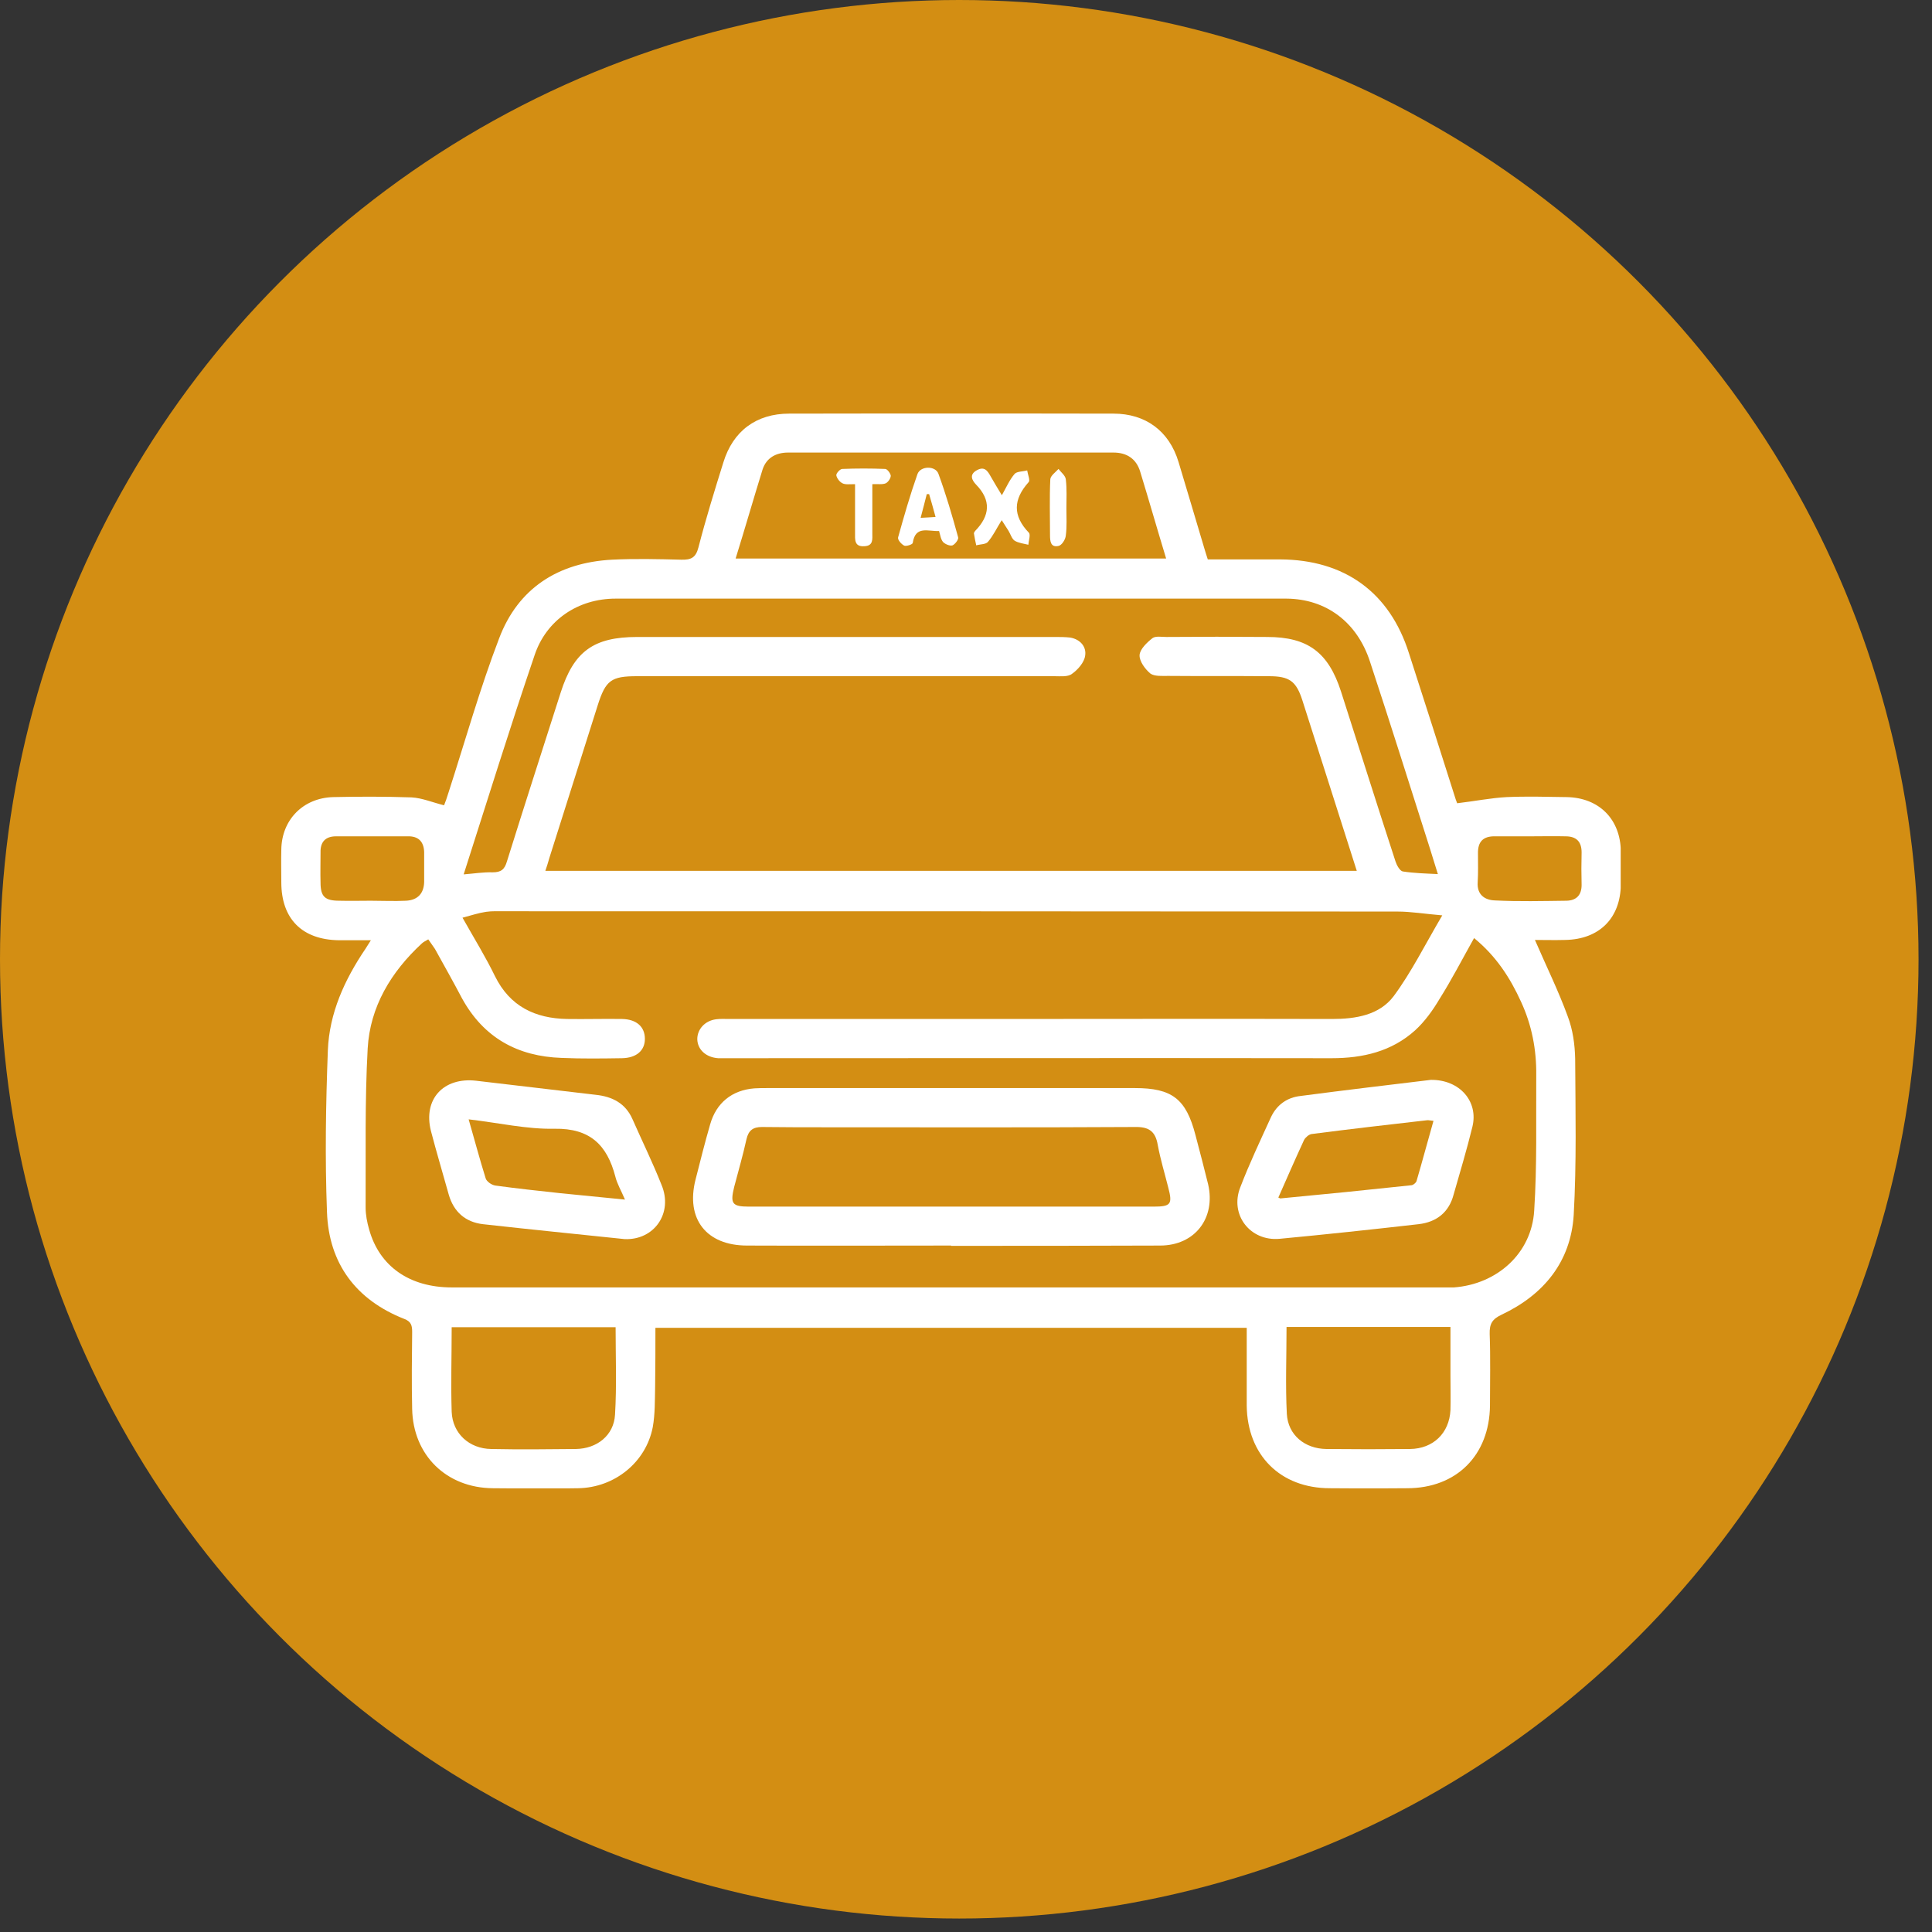
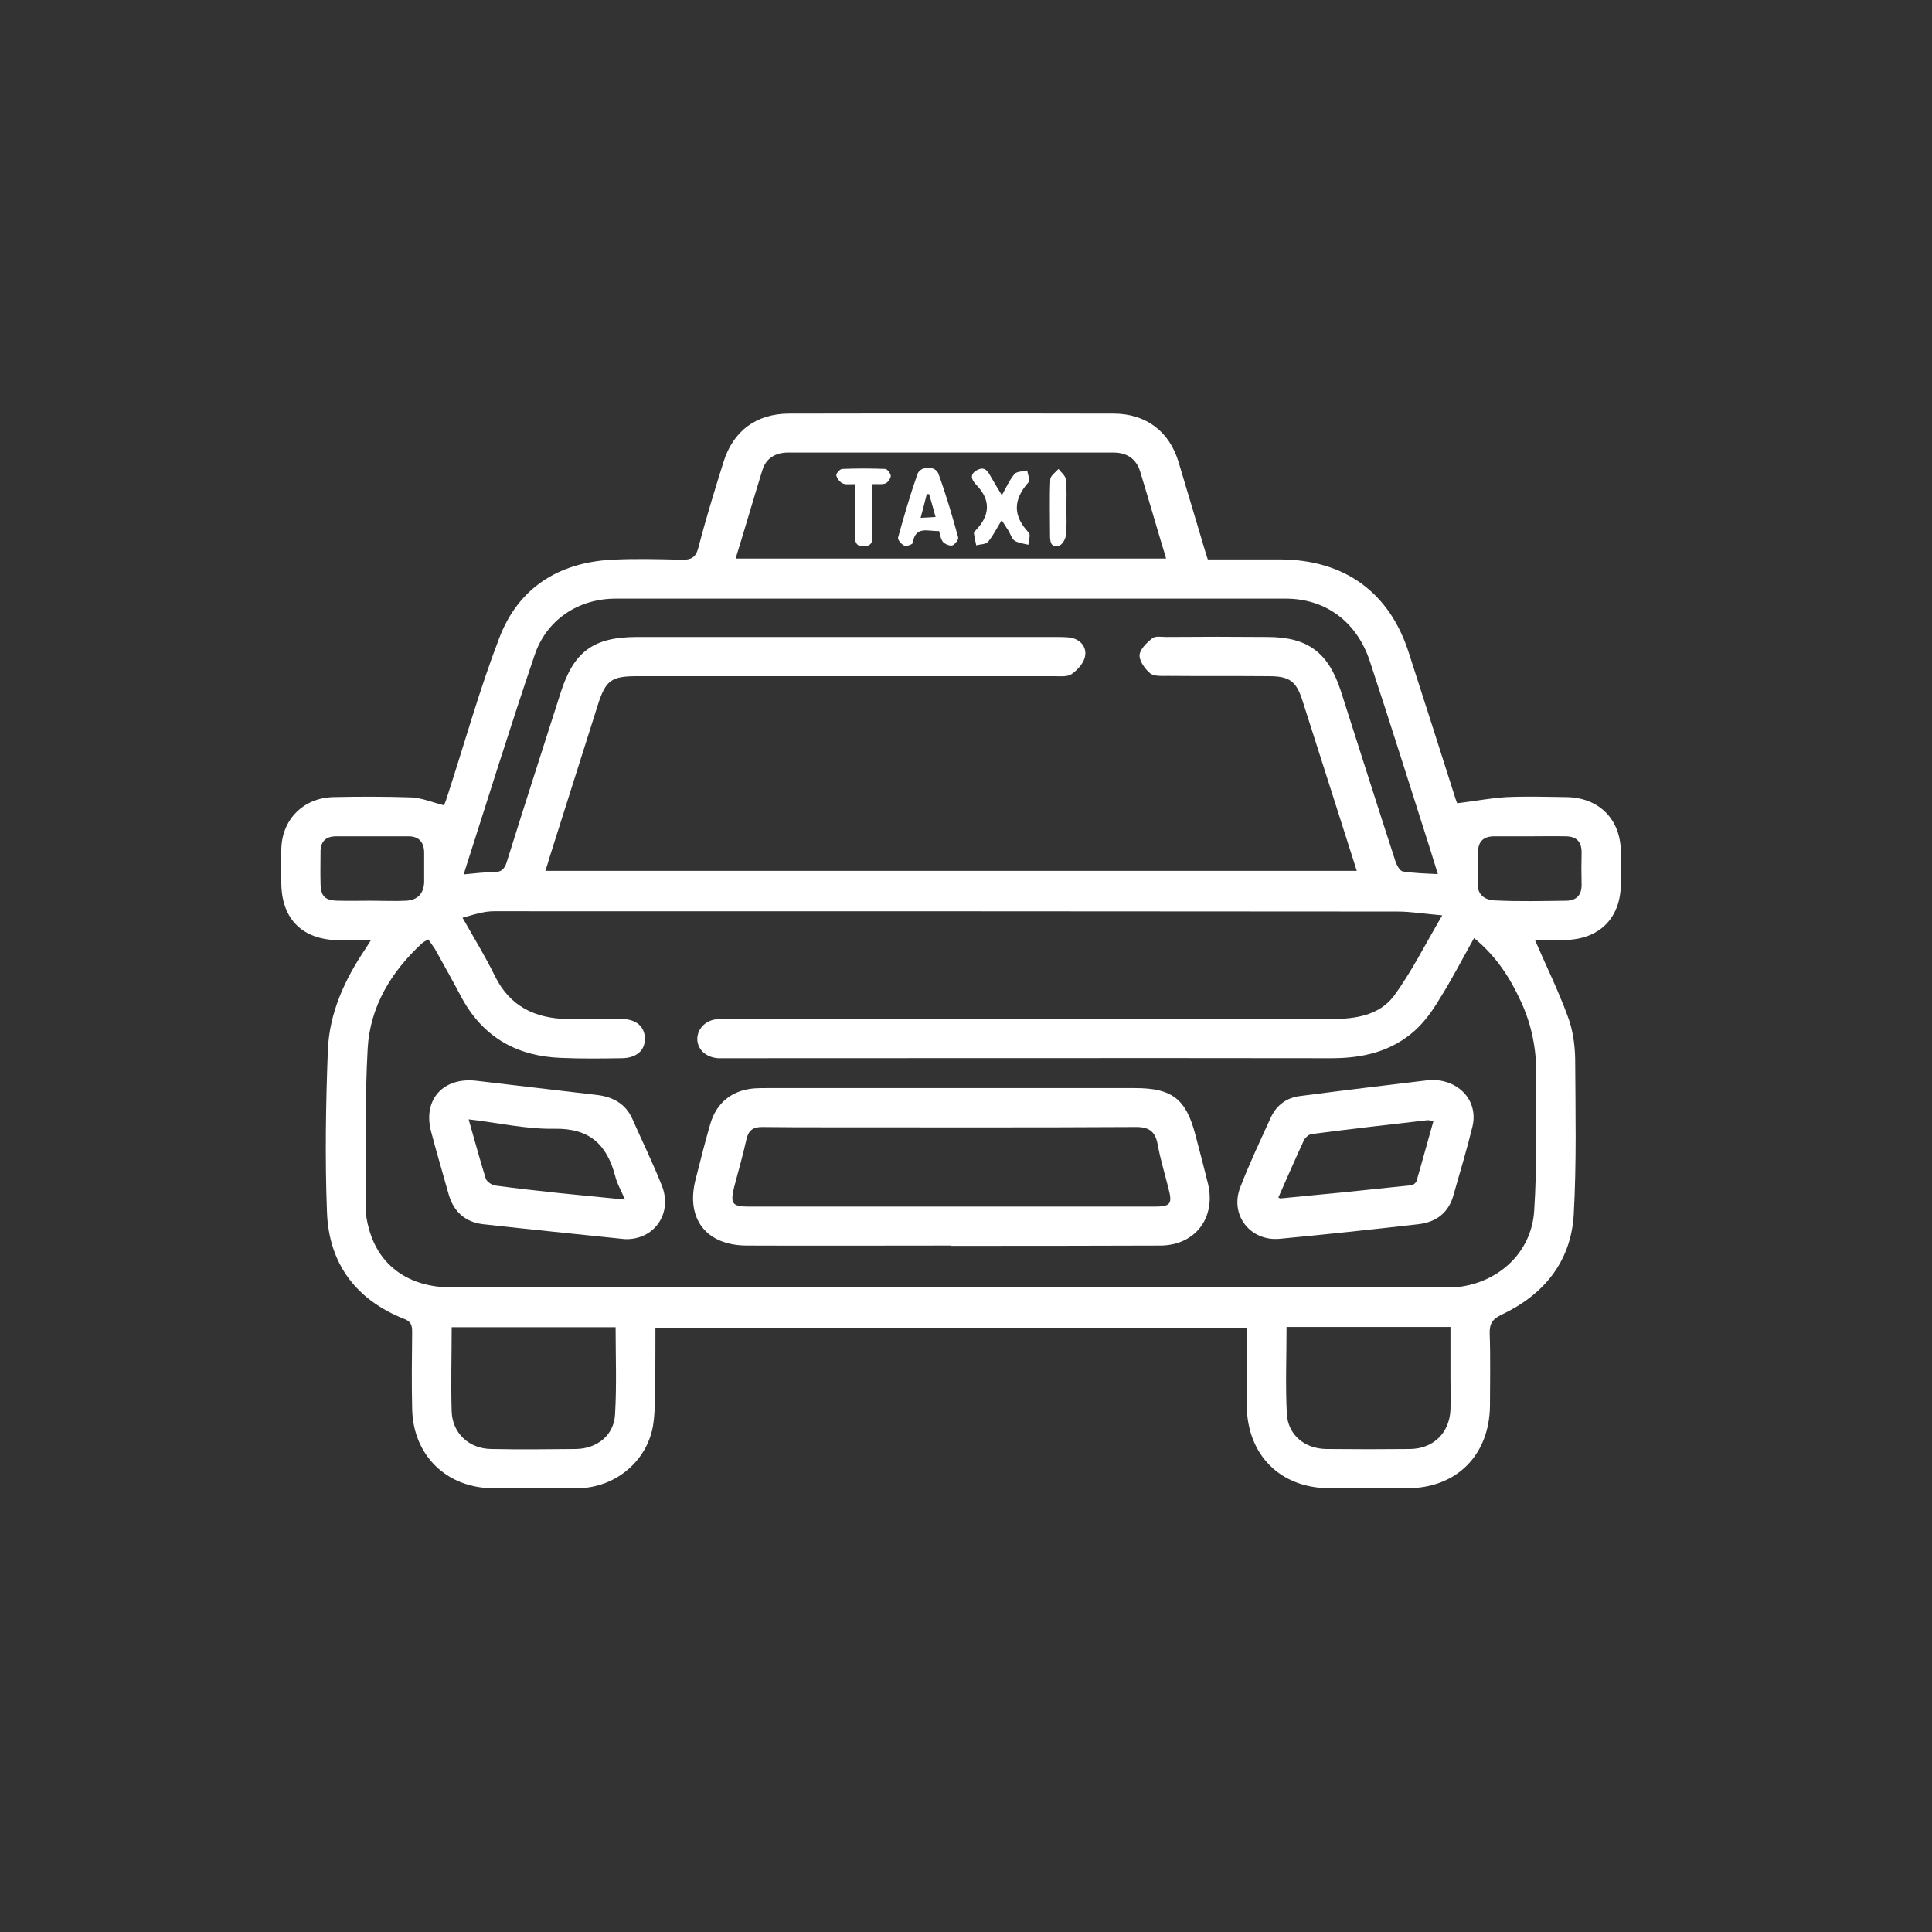
<svg xmlns="http://www.w3.org/2000/svg" width="66" height="66">
  <rect width="100%" height="100%" fill="#333333" stroke="none" />
  <defs>
    <clipPath id="clip0_1_858">
      <rect fill="white" height="36.72" id="svg_1" transform="translate(9.605 14.125)" width="45.76" />
    </clipPath>
  </defs>
  <g class="layer">
    <title>Layer 1</title>
-     <circle cx="32.77" cy="32.77" fill="#D38E13" id="svg_2" r="32.77" />
    <g clip-path="url(#clip0_1_858)" id="svg_3">
-       <path d="m52.44,32.12c0.38,0.88 0.8,1.73 1.12,2.61c0.17,0.45 0.24,0.95 0.25,1.44c0.01,1.78 0.05,3.56 -0.05,5.34c-0.1,1.59 -1.02,2.72 -2.46,3.4c-0.32,0.15 -0.42,0.31 -0.41,0.66c0.03,0.81 0.01,1.63 0.01,2.45c-0.02,1.69 -1.14,2.82 -2.83,2.82c-0.88,0.01 -1.76,0.01 -2.64,0c-1.69,0 -2.82,-1.13 -2.84,-2.82c0,-0.88 0,-1.75 0,-2.66l-20.2,0c0,0.66 0,1.34 -0.01,2.02c-0.01,0.46 0,0.92 -0.08,1.37c-0.23,1.2 -1.3,2.07 -2.55,2.09c-0.97,0.02 -1.94,0.01 -2.91,0c-1.59,-0.01 -2.73,-1.13 -2.76,-2.71c-0.02,-0.88 -0.01,-1.76 0,-2.63c0,-0.21 -0.03,-0.35 -0.26,-0.44c-1.66,-0.65 -2.59,-1.9 -2.65,-3.66c-0.07,-1.83 -0.04,-3.68 0.03,-5.52c0.05,-1.27 0.57,-2.41 1.28,-3.46c0.05,-0.07 0.09,-0.15 0.19,-0.3c-0.4,0 -0.75,0 -1.1,0c-1.25,-0.02 -1.96,-0.73 -1.96,-1.98c0,-0.37 -0.01,-0.74 0,-1.11c0.01,-1.02 0.74,-1.77 1.77,-1.8c0.89,-0.02 1.79,-0.02 2.68,0.01c0.36,0.02 0.71,0.17 1.11,0.27c0.04,-0.1 0.1,-0.26 0.15,-0.43c0.57,-1.76 1.07,-3.55 1.73,-5.27c0.65,-1.72 2.02,-2.59 3.85,-2.69c0.79,-0.04 1.58,-0.02 2.37,0c0.34,0.01 0.5,-0.07 0.59,-0.42c0.25,-0.97 0.55,-1.94 0.85,-2.9c0.33,-1.08 1.13,-1.67 2.25,-1.67c3.69,-0.01 7.38,-0.01 11.08,0c1.09,0 1.9,0.59 2.22,1.65c0.3,0.99 0.59,1.98 0.89,2.98c0.03,0.11 0.07,0.22 0.11,0.35c0.84,0 1.65,0 2.47,0c2.2,0.01 3.74,1.12 4.4,3.2c0.54,1.67 1.07,3.33 1.6,5c0.03,0.08 0.06,0.16 0.05,0.13c0.6,-0.07 1.14,-0.18 1.69,-0.21c0.68,-0.03 1.37,-0.01 2.05,0c1.11,0.02 1.84,0.76 1.85,1.86c0,0.37 0,0.75 0,1.12c-0.01,1.15 -0.73,1.88 -1.9,1.9c-0.37,0.01 -0.73,0 -1.03,0l0,0.01zm-2.08,-0.08c-0.42,0.75 -0.77,1.43 -1.18,2.08c-0.23,0.39 -0.51,0.78 -0.84,1.08c-0.8,0.72 -1.78,0.95 -2.85,0.95c-6.9,-0.01 -13.79,0 -20.69,0c-0.09,0 -0.18,0 -0.27,0c-0.41,-0.03 -0.7,-0.29 -0.71,-0.65c0,-0.34 0.26,-0.63 0.64,-0.68c0.15,-0.02 0.3,-0.01 0.45,-0.01c2.96,0 5.93,0 8.89,0c3.9,0 7.81,-0.01 11.71,0c0.8,0 1.61,-0.13 2.1,-0.78c0.6,-0.81 1.06,-1.74 1.66,-2.76c-0.6,-0.05 -1.07,-0.13 -1.53,-0.13c-10.17,-0.01 -20.34,-0.01 -30.52,-0.01c-0.2,0 -0.42,-0.01 -0.62,0.02c-0.26,0.04 -0.5,0.12 -0.8,0.2c0.4,0.71 0.79,1.34 1.11,2c0.51,1.03 1.37,1.44 2.46,1.46c0.63,0.01 1.25,-0.01 1.88,0c0.5,0.01 0.78,0.27 0.78,0.68c0,0.4 -0.29,0.65 -0.78,0.66c-0.68,0.01 -1.37,0.02 -2.06,-0.01c-1.51,-0.05 -2.67,-0.69 -3.41,-2.04c-0.3,-0.57 -0.61,-1.12 -0.92,-1.68c-0.07,-0.11 -0.15,-0.21 -0.23,-0.33c-0.1,0.06 -0.17,0.09 -0.22,0.14c-1.05,0.97 -1.77,2.16 -1.85,3.59c-0.1,1.81 -0.06,3.62 -0.07,5.43c0,0.25 0.05,0.51 0.12,0.75c0.35,1.26 1.38,1.98 2.82,1.98c11.28,0 22.56,0 33.83,0c0.14,0 0.27,0 0.41,0c1.47,-0.11 2.65,-1.16 2.74,-2.62c0.1,-1.54 0.06,-3.08 0.07,-4.63c0.01,-0.87 -0.15,-1.71 -0.52,-2.51c-0.37,-0.81 -0.84,-1.55 -1.61,-2.18l0.01,0zm-34.52,-2.17c0.37,-0.03 0.68,-0.08 0.99,-0.07c0.29,0 0.41,-0.1 0.49,-0.38c0.6,-1.92 1.22,-3.84 1.83,-5.75c0.45,-1.42 1.13,-1.91 2.62,-1.91c4.75,0 9.51,0 14.26,0c0.18,0 0.35,0 0.53,0.02c0.35,0.06 0.56,0.32 0.51,0.62c-0.03,0.23 -0.25,0.48 -0.45,0.62c-0.14,0.11 -0.4,0.08 -0.6,0.08c-4.76,0 -9.51,0 -14.26,0c-0.88,0 -1.07,0.14 -1.34,0.99c-0.55,1.73 -1.1,3.47 -1.65,5.21c-0.04,0.15 -0.09,0.3 -0.14,0.45l27.72,0c-0.63,-1.97 -1.24,-3.9 -1.86,-5.83c-0.21,-0.65 -0.44,-0.82 -1.14,-0.82c-1.15,-0.01 -2.3,0 -3.45,-0.01c-0.2,0 -0.46,0.02 -0.6,-0.08c-0.18,-0.15 -0.38,-0.42 -0.37,-0.63c0.01,-0.2 0.25,-0.43 0.44,-0.58c0.11,-0.08 0.31,-0.04 0.48,-0.04c1.14,-0.01 2.29,-0.01 3.44,0c1.39,0 2.09,0.53 2.52,1.86c0.62,1.93 1.23,3.87 1.86,5.8c0.04,0.13 0.15,0.33 0.25,0.35c0.39,0.06 0.78,0.07 1.2,0.09c-0.1,-0.31 -0.18,-0.59 -0.27,-0.87c-0.68,-2.13 -1.35,-4.27 -2.05,-6.39c-0.44,-1.35 -1.5,-2.14 -2.85,-2.15c-7.64,0 -15.28,0 -22.92,0c-1.28,0 -2.37,0.73 -2.77,1.94c-0.84,2.47 -1.61,4.95 -2.42,7.48l0,0zm24,-10.78c-0.31,-1.02 -0.59,-2 -0.89,-2.98c-0.13,-0.43 -0.45,-0.65 -0.91,-0.65c-3.71,0 -7.41,0 -11.12,0c-0.41,0 -0.74,0.18 -0.87,0.58c-0.31,1 -0.6,2.01 -0.92,3.04l14.71,0l0,0.01zm-24.41,26.25c0,1 -0.03,1.94 0,2.89c0.03,0.74 0.6,1.26 1.35,1.27c0.96,0.02 1.93,0.01 2.89,0c0.73,-0.01 1.3,-0.47 1.34,-1.17c0.06,-0.99 0.02,-1.98 0.02,-2.99l-5.6,0l0,0zm28.52,-0.01c0,1.02 -0.04,2 0.01,2.97c0.04,0.72 0.61,1.19 1.35,1.2c0.96,0.01 1.91,0.01 2.86,0c0.79,-0.01 1.34,-0.54 1.38,-1.33c0.01,-0.38 0,-0.77 0,-1.16c0,-0.55 0,-1.11 0,-1.68l-5.6,0zm-31.29,-14.56c0.41,0 0.81,0.02 1.21,0c0.4,-0.02 0.61,-0.25 0.62,-0.64c0,-0.34 0,-0.68 0,-1.02c-0.01,-0.35 -0.19,-0.55 -0.56,-0.54c-0.81,0 -1.63,0 -2.45,0c-0.36,0 -0.54,0.19 -0.53,0.55c0,0.35 -0.01,0.68 0,1.03c0,0.48 0.15,0.62 0.64,0.62c0.36,0.01 0.72,0 1.07,0l0,0zm39.62,-2.2c-0.4,0 -0.8,0 -1.2,0c-0.42,-0.01 -0.6,0.19 -0.59,0.59c0,0.33 0.01,0.65 -0.01,0.98c-0.03,0.43 0.25,0.61 0.59,0.62c0.81,0.04 1.63,0.02 2.45,0.01c0.33,-0.01 0.51,-0.19 0.51,-0.54c-0.01,-0.37 -0.01,-0.74 0,-1.11c0,-0.37 -0.18,-0.55 -0.55,-0.55c-0.4,-0.01 -0.8,0 -1.2,0l0,0z" fill="white" id="svg_4" />
+       <path d="m52.44,32.12c0.38,0.88 0.8,1.73 1.12,2.61c0.17,0.45 0.24,0.95 0.25,1.44c0.01,1.78 0.05,3.56 -0.05,5.34c-0.1,1.59 -1.02,2.72 -2.46,3.4c-0.32,0.15 -0.42,0.31 -0.41,0.66c0.03,0.81 0.01,1.63 0.01,2.45c-0.02,1.69 -1.14,2.82 -2.83,2.82c-0.88,0.01 -1.76,0.01 -2.64,0c-1.69,0 -2.82,-1.13 -2.84,-2.82c0,-0.88 0,-1.75 0,-2.66l-20.2,0c0,0.66 0,1.34 -0.01,2.02c-0.01,0.46 0,0.92 -0.08,1.37c-0.23,1.2 -1.3,2.07 -2.55,2.09c-0.97,0.02 -1.94,0.01 -2.91,0c-1.59,-0.01 -2.73,-1.13 -2.76,-2.71c-0.02,-0.88 -0.01,-1.76 0,-2.63c0,-0.21 -0.03,-0.35 -0.26,-0.44c-1.66,-0.65 -2.59,-1.9 -2.65,-3.66c-0.07,-1.83 -0.04,-3.68 0.03,-5.52c0.05,-1.27 0.57,-2.41 1.28,-3.46c0.05,-0.07 0.09,-0.15 0.19,-0.3c-0.4,0 -0.75,0 -1.1,0c-1.25,-0.02 -1.96,-0.73 -1.96,-1.98c0,-0.37 -0.01,-0.74 0,-1.11c0.01,-1.02 0.74,-1.77 1.77,-1.8c0.89,-0.02 1.79,-0.02 2.68,0.01c0.36,0.02 0.71,0.17 1.11,0.27c0.04,-0.1 0.1,-0.26 0.15,-0.43c0.57,-1.76 1.07,-3.55 1.73,-5.27c0.65,-1.72 2.02,-2.59 3.85,-2.69c0.79,-0.04 1.58,-0.02 2.37,0c0.34,0.01 0.5,-0.07 0.59,-0.42c0.25,-0.97 0.55,-1.94 0.85,-2.9c0.33,-1.08 1.13,-1.67 2.25,-1.67c3.69,-0.01 7.38,-0.01 11.08,0c1.09,0 1.9,0.59 2.22,1.65c0.3,0.99 0.59,1.98 0.89,2.98c0.03,0.11 0.07,0.22 0.11,0.35c0.84,0 1.65,0 2.47,0c2.2,0.01 3.74,1.12 4.4,3.2c0.54,1.67 1.07,3.33 1.6,5c0.03,0.08 0.06,0.16 0.05,0.13c0.6,-0.07 1.14,-0.18 1.69,-0.21c0.68,-0.03 1.37,-0.01 2.05,0c1.11,0.02 1.84,0.76 1.85,1.86c0,0.37 0,0.75 0,1.12c-0.01,1.15 -0.73,1.88 -1.9,1.9c-0.37,0.01 -0.73,0 -1.03,0l0,0.01zm-2.08,-0.08c-0.42,0.75 -0.77,1.43 -1.18,2.08c-0.23,0.39 -0.51,0.78 -0.84,1.08c-0.8,0.72 -1.78,0.95 -2.85,0.95c-6.9,-0.01 -13.79,0 -20.69,0c-0.09,0 -0.18,0 -0.27,0c-0.41,-0.03 -0.7,-0.29 -0.71,-0.65c0,-0.34 0.26,-0.63 0.64,-0.68c0.15,-0.02 0.3,-0.01 0.45,-0.01c2.96,0 5.93,0 8.89,0c3.9,0 7.81,-0.01 11.71,0c0.8,0 1.61,-0.13 2.1,-0.78c0.6,-0.81 1.06,-1.74 1.66,-2.76c-0.6,-0.05 -1.07,-0.13 -1.53,-0.13c-10.17,-0.01 -20.34,-0.01 -30.52,-0.01c-0.2,0 -0.42,-0.01 -0.62,0.02c-0.26,0.04 -0.5,0.12 -0.8,0.2c0.4,0.71 0.79,1.34 1.11,2c0.51,1.03 1.37,1.44 2.46,1.46c0.63,0.01 1.25,-0.01 1.88,0c0.5,0.01 0.78,0.27 0.78,0.68c0,0.4 -0.29,0.65 -0.78,0.66c-0.68,0.01 -1.37,0.02 -2.06,-0.01c-1.51,-0.05 -2.67,-0.69 -3.41,-2.04c-0.3,-0.57 -0.61,-1.12 -0.92,-1.68c-0.07,-0.11 -0.15,-0.21 -0.23,-0.33c-0.1,0.06 -0.17,0.09 -0.22,0.14c-1.05,0.97 -1.77,2.16 -1.85,3.59c-0.1,1.81 -0.06,3.62 -0.07,5.43c0,0.25 0.05,0.51 0.12,0.75c0.35,1.26 1.38,1.98 2.82,1.98c11.28,0 22.56,0 33.83,0c0.14,0 0.27,0 0.41,0c1.47,-0.11 2.65,-1.16 2.74,-2.62c0.1,-1.54 0.06,-3.08 0.07,-4.63c0.01,-0.87 -0.15,-1.71 -0.52,-2.51c-0.37,-0.81 -0.84,-1.55 -1.61,-2.18l0.01,0zm-34.52,-2.17c0.37,-0.03 0.68,-0.08 0.99,-0.07c0.29,0 0.41,-0.1 0.49,-0.38c0.6,-1.92 1.22,-3.84 1.83,-5.75c0.45,-1.42 1.13,-1.91 2.62,-1.91c4.75,0 9.51,0 14.26,0c0.18,0 0.35,0 0.53,0.02c0.35,0.06 0.56,0.32 0.51,0.62c-0.03,0.23 -0.25,0.48 -0.45,0.62c-0.14,0.11 -0.4,0.08 -0.6,0.08c-4.76,0 -9.51,0 -14.26,0c-0.88,0 -1.07,0.14 -1.34,0.99c-0.55,1.73 -1.1,3.47 -1.65,5.21c-0.04,0.15 -0.09,0.3 -0.14,0.45l27.72,0c-0.63,-1.97 -1.24,-3.9 -1.86,-5.83c-0.21,-0.65 -0.44,-0.82 -1.14,-0.82c-1.15,-0.01 -2.3,0 -3.45,-0.01c-0.2,0 -0.46,0.02 -0.6,-0.08c-0.18,-0.15 -0.38,-0.42 -0.37,-0.63c0.01,-0.2 0.25,-0.43 0.44,-0.58c0.11,-0.08 0.31,-0.04 0.48,-0.04c1.14,-0.01 2.29,-0.01 3.44,0c1.39,0 2.09,0.53 2.52,1.86c0.62,1.93 1.23,3.87 1.86,5.8c0.04,0.13 0.15,0.33 0.25,0.35c0.39,0.06 0.78,0.07 1.2,0.09c-0.1,-0.31 -0.18,-0.59 -0.27,-0.87c-0.68,-2.13 -1.35,-4.27 -2.05,-6.39c-0.44,-1.35 -1.5,-2.14 -2.85,-2.15c-7.64,0 -15.28,0 -22.92,0c-1.28,0 -2.37,0.73 -2.77,1.94c-0.84,2.47 -1.61,4.95 -2.42,7.48l0,0zm24,-10.78c-0.31,-1.02 -0.59,-2 -0.89,-2.98c-0.13,-0.43 -0.45,-0.65 -0.91,-0.65c-3.71,0 -7.41,0 -11.12,0c-0.41,0 -0.74,0.18 -0.87,0.58c-0.31,1 -0.6,2.01 -0.92,3.04l14.71,0l0,0.01m-24.41,26.25c0,1 -0.03,1.94 0,2.89c0.03,0.74 0.6,1.26 1.35,1.27c0.96,0.02 1.93,0.01 2.89,0c0.73,-0.01 1.3,-0.47 1.34,-1.17c0.06,-0.99 0.02,-1.98 0.02,-2.99l-5.6,0l0,0zm28.52,-0.01c0,1.02 -0.04,2 0.01,2.97c0.04,0.72 0.61,1.19 1.35,1.2c0.96,0.01 1.91,0.01 2.86,0c0.79,-0.01 1.34,-0.54 1.38,-1.33c0.01,-0.38 0,-0.77 0,-1.16c0,-0.55 0,-1.11 0,-1.68l-5.6,0zm-31.29,-14.56c0.41,0 0.81,0.02 1.21,0c0.4,-0.02 0.61,-0.25 0.62,-0.64c0,-0.34 0,-0.68 0,-1.02c-0.01,-0.35 -0.19,-0.55 -0.56,-0.54c-0.81,0 -1.63,0 -2.45,0c-0.36,0 -0.54,0.19 -0.53,0.55c0,0.35 -0.01,0.68 0,1.03c0,0.48 0.15,0.62 0.64,0.62c0.36,0.01 0.72,0 1.07,0l0,0zm39.62,-2.2c-0.4,0 -0.8,0 -1.2,0c-0.42,-0.01 -0.6,0.19 -0.59,0.59c0,0.33 0.01,0.65 -0.01,0.98c-0.03,0.43 0.25,0.61 0.59,0.62c0.81,0.04 1.63,0.02 2.45,0.01c0.33,-0.01 0.51,-0.19 0.51,-0.54c-0.01,-0.37 -0.01,-0.74 0,-1.11c0,-0.37 -0.18,-0.55 -0.55,-0.55c-0.4,-0.01 -0.8,0 -1.2,0l0,0z" fill="white" id="svg_4" />
      <path d="m32.49,42.55c-2.33,0 -4.65,0.01 -6.97,0c-1.39,0 -2.1,-0.91 -1.76,-2.25c0.16,-0.63 0.32,-1.27 0.5,-1.89c0.21,-0.74 0.75,-1.17 1.51,-1.23c0.15,-0.01 0.3,-0.01 0.45,-0.01c4.18,0 8.36,0 12.55,0c1.27,0 1.75,0.37 2.07,1.61c0.15,0.56 0.29,1.11 0.43,1.67c0.27,1.16 -0.45,2.1 -1.64,2.1c-2.38,0.01 -4.76,0.01 -7.14,0.01l0,-0.01zm-0.02,-1.33c2.31,0 4.62,0 6.93,0c0.6,0 0.66,-0.08 0.51,-0.65c-0.12,-0.48 -0.27,-0.97 -0.36,-1.46c-0.08,-0.47 -0.31,-0.62 -0.78,-0.61c-3.49,0.02 -6.98,0.01 -10.46,0.01c-0.76,0 -1.52,0 -2.28,-0.01c-0.3,0 -0.46,0.11 -0.53,0.42c-0.12,0.55 -0.28,1.09 -0.42,1.63c-0.14,0.57 -0.07,0.67 0.51,0.67c2.29,0 4.58,0 6.88,0l0,0z" fill="white" id="svg_5" />
      <path d="m48.88,36.89c0.99,-0.01 1.63,0.74 1.42,1.6c-0.19,0.78 -0.42,1.54 -0.64,2.31c-0.16,0.62 -0.59,0.95 -1.2,1.02c-1.58,0.18 -3.16,0.35 -4.75,0.5c-1,0.09 -1.71,-0.82 -1.34,-1.76c0.31,-0.81 0.69,-1.61 1.05,-2.4c0.2,-0.42 0.55,-0.67 1.01,-0.72c1.52,-0.2 3.04,-0.38 4.45,-0.55l0,0zm0.09,1.4c-0.12,-0.01 -0.17,-0.03 -0.23,-0.02c-1.31,0.15 -2.62,0.3 -3.93,0.47c-0.09,0.01 -0.21,0.11 -0.26,0.2c-0.3,0.65 -0.59,1.31 -0.88,1.97c0.04,0.02 0.06,0.03 0.07,0.03c1.49,-0.14 2.98,-0.29 4.47,-0.45c0.06,0 0.16,-0.08 0.18,-0.14c0.2,-0.68 0.38,-1.36 0.58,-2.06l0,0z" fill="white" id="svg_6" />
      <path d="m21.34,42.33c-1.62,-0.17 -3.23,-0.33 -4.84,-0.51c-0.6,-0.07 -1,-0.42 -1.17,-1.01c-0.2,-0.72 -0.42,-1.45 -0.61,-2.18c-0.27,-1.08 0.43,-1.84 1.55,-1.71c1.36,0.16 2.72,0.32 4.08,0.48c0.57,0.06 1.02,0.29 1.26,0.84c0.33,0.75 0.69,1.48 0.99,2.24c0.4,0.96 -0.25,1.89 -1.26,1.85l0,0zm-5.33,-4.09c0.21,0.73 0.38,1.37 0.58,2.01c0.03,0.11 0.2,0.23 0.33,0.25c0.73,0.1 1.47,0.18 2.21,0.26c0.71,0.07 1.43,0.14 2.22,0.22c-0.13,-0.31 -0.27,-0.54 -0.33,-0.79c-0.28,-1.07 -0.86,-1.65 -2.07,-1.63c-0.95,0.02 -1.9,-0.2 -2.93,-0.32l-0.01,0z" fill="white" id="svg_7" />
      <path d="m34.23,16.91c0.15,-0.27 0.26,-0.52 0.43,-0.72c0.08,-0.09 0.29,-0.08 0.43,-0.12c0.02,0.14 0.11,0.34 0.05,0.4c-0.53,0.59 -0.55,1.15 0.01,1.73c0.06,0.07 -0.01,0.27 -0.02,0.41c-0.16,-0.04 -0.34,-0.06 -0.47,-0.14c-0.1,-0.07 -0.14,-0.23 -0.21,-0.34c-0.07,-0.11 -0.14,-0.22 -0.23,-0.36c-0.17,0.27 -0.29,0.53 -0.47,0.74c-0.07,0.09 -0.27,0.08 -0.4,0.12c-0.03,-0.14 -0.06,-0.27 -0.08,-0.41c0,-0.02 0.02,-0.05 0.04,-0.08c0.51,-0.52 0.56,-1.05 0.03,-1.59c-0.13,-0.14 -0.24,-0.33 0.02,-0.48c0.26,-0.15 0.37,0 0.48,0.2c0.12,0.21 0.24,0.41 0.38,0.64l0.01,0z" fill="white" id="svg_8" />
      <path d="m32.08,18.14c-0.37,0.02 -0.81,-0.2 -0.9,0.41c-0.01,0.05 -0.22,0.12 -0.29,0.09c-0.1,-0.05 -0.23,-0.2 -0.21,-0.28c0.2,-0.72 0.41,-1.45 0.66,-2.16c0.1,-0.29 0.62,-0.3 0.72,-0.01c0.26,0.71 0.47,1.43 0.67,2.16c0.03,0.07 -0.1,0.24 -0.19,0.28c-0.09,0.03 -0.25,-0.04 -0.32,-0.11c-0.08,-0.09 -0.1,-0.24 -0.14,-0.38l0,0zm-0.63,-0.45c0.22,-0.01 0.35,-0.02 0.51,-0.03c-0.08,-0.3 -0.15,-0.54 -0.22,-0.78c-0.03,0 -0.05,0 -0.08,0c-0.06,0.25 -0.13,0.5 -0.21,0.81z" fill="white" id="svg_9" />
      <path d="m29.21,16.54c-0.2,0 -0.33,0.02 -0.43,-0.03c-0.1,-0.05 -0.19,-0.17 -0.21,-0.27c-0.01,-0.07 0.13,-0.22 0.2,-0.22c0.49,-0.02 0.98,-0.02 1.47,0c0.07,0 0.18,0.15 0.19,0.23c0,0.09 -0.09,0.22 -0.17,0.26c-0.12,0.05 -0.27,0.02 -0.46,0.03c0,0.56 0,1.12 0,1.67c0,0.21 0.04,0.44 -0.28,0.45c-0.34,0.02 -0.31,-0.23 -0.31,-0.46c0,-0.54 0,-1.08 0,-1.66l0,0z" fill="white" id="svg_10" />
      <path d="m36.43,17.36c0,0.31 0.02,0.63 -0.02,0.93c-0.01,0.14 -0.14,0.34 -0.25,0.36c-0.27,0.06 -0.29,-0.16 -0.29,-0.37c0,-0.64 -0.02,-1.28 0.01,-1.91c0.01,-0.12 0.18,-0.24 0.28,-0.35c0.09,0.12 0.24,0.23 0.25,0.36c0.04,0.33 0.02,0.65 0.02,0.98l0,0z" fill="white" id="svg_11" />
    </g>
  </g>
</svg>